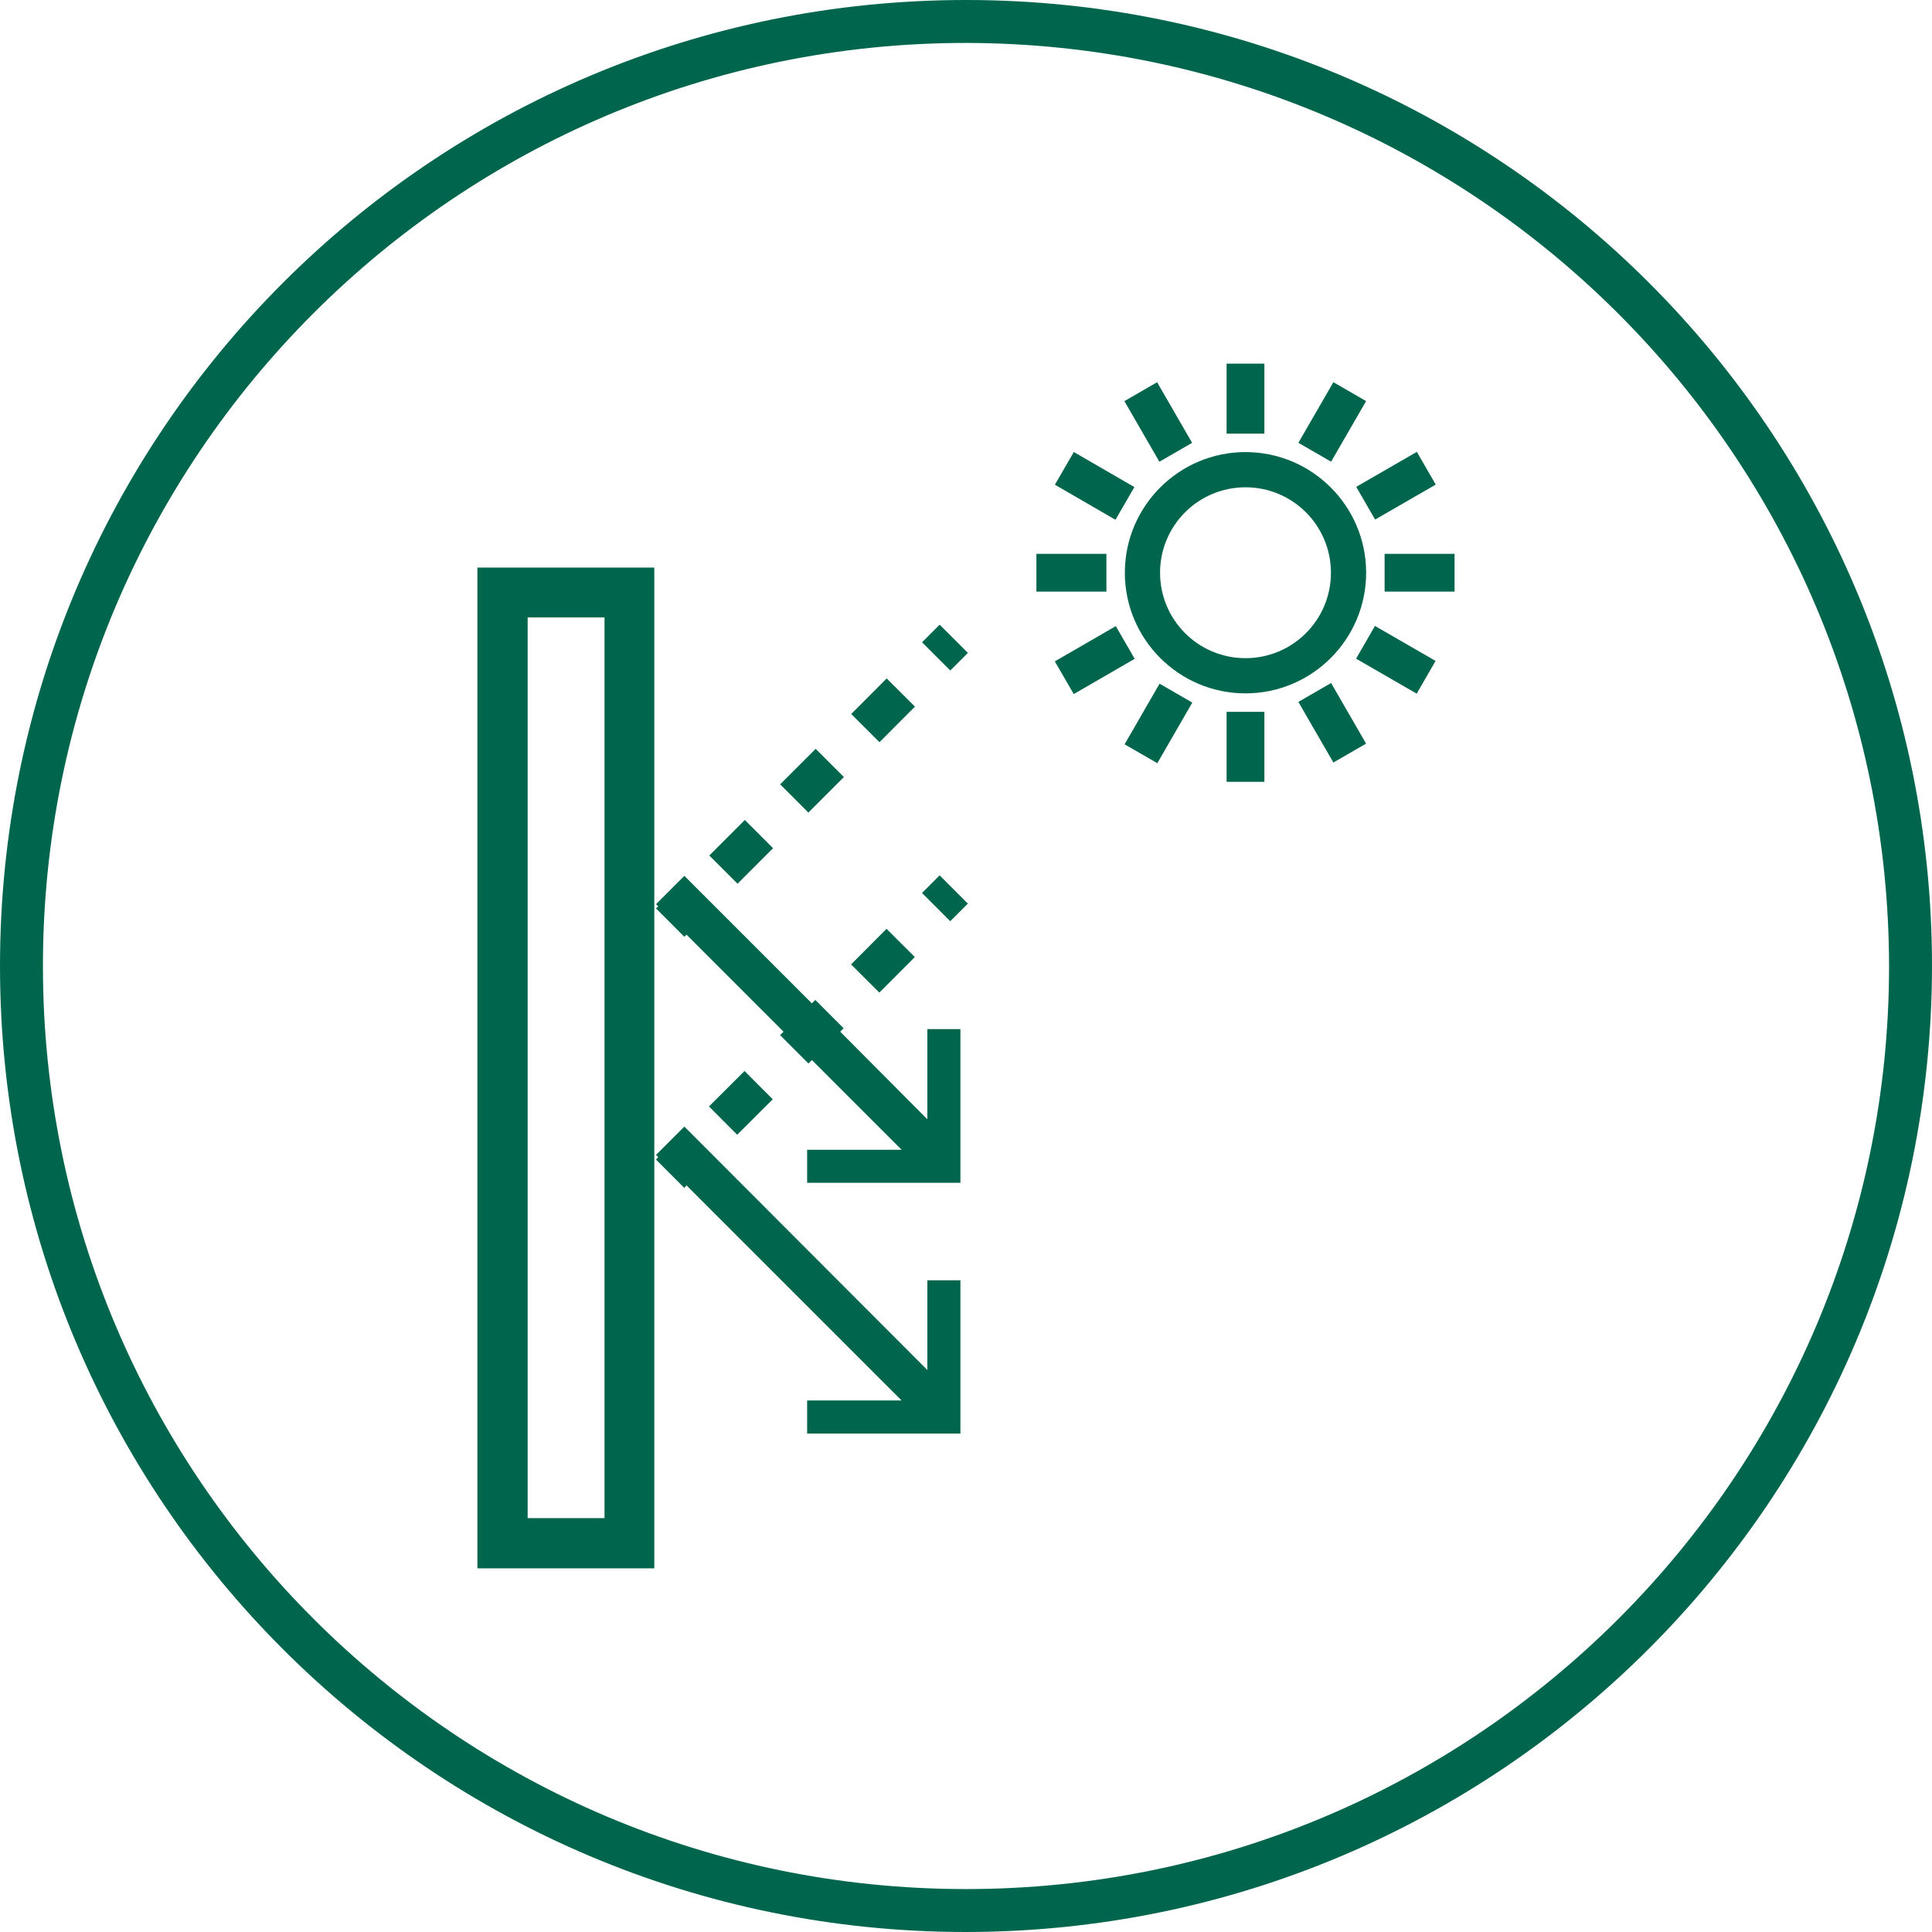
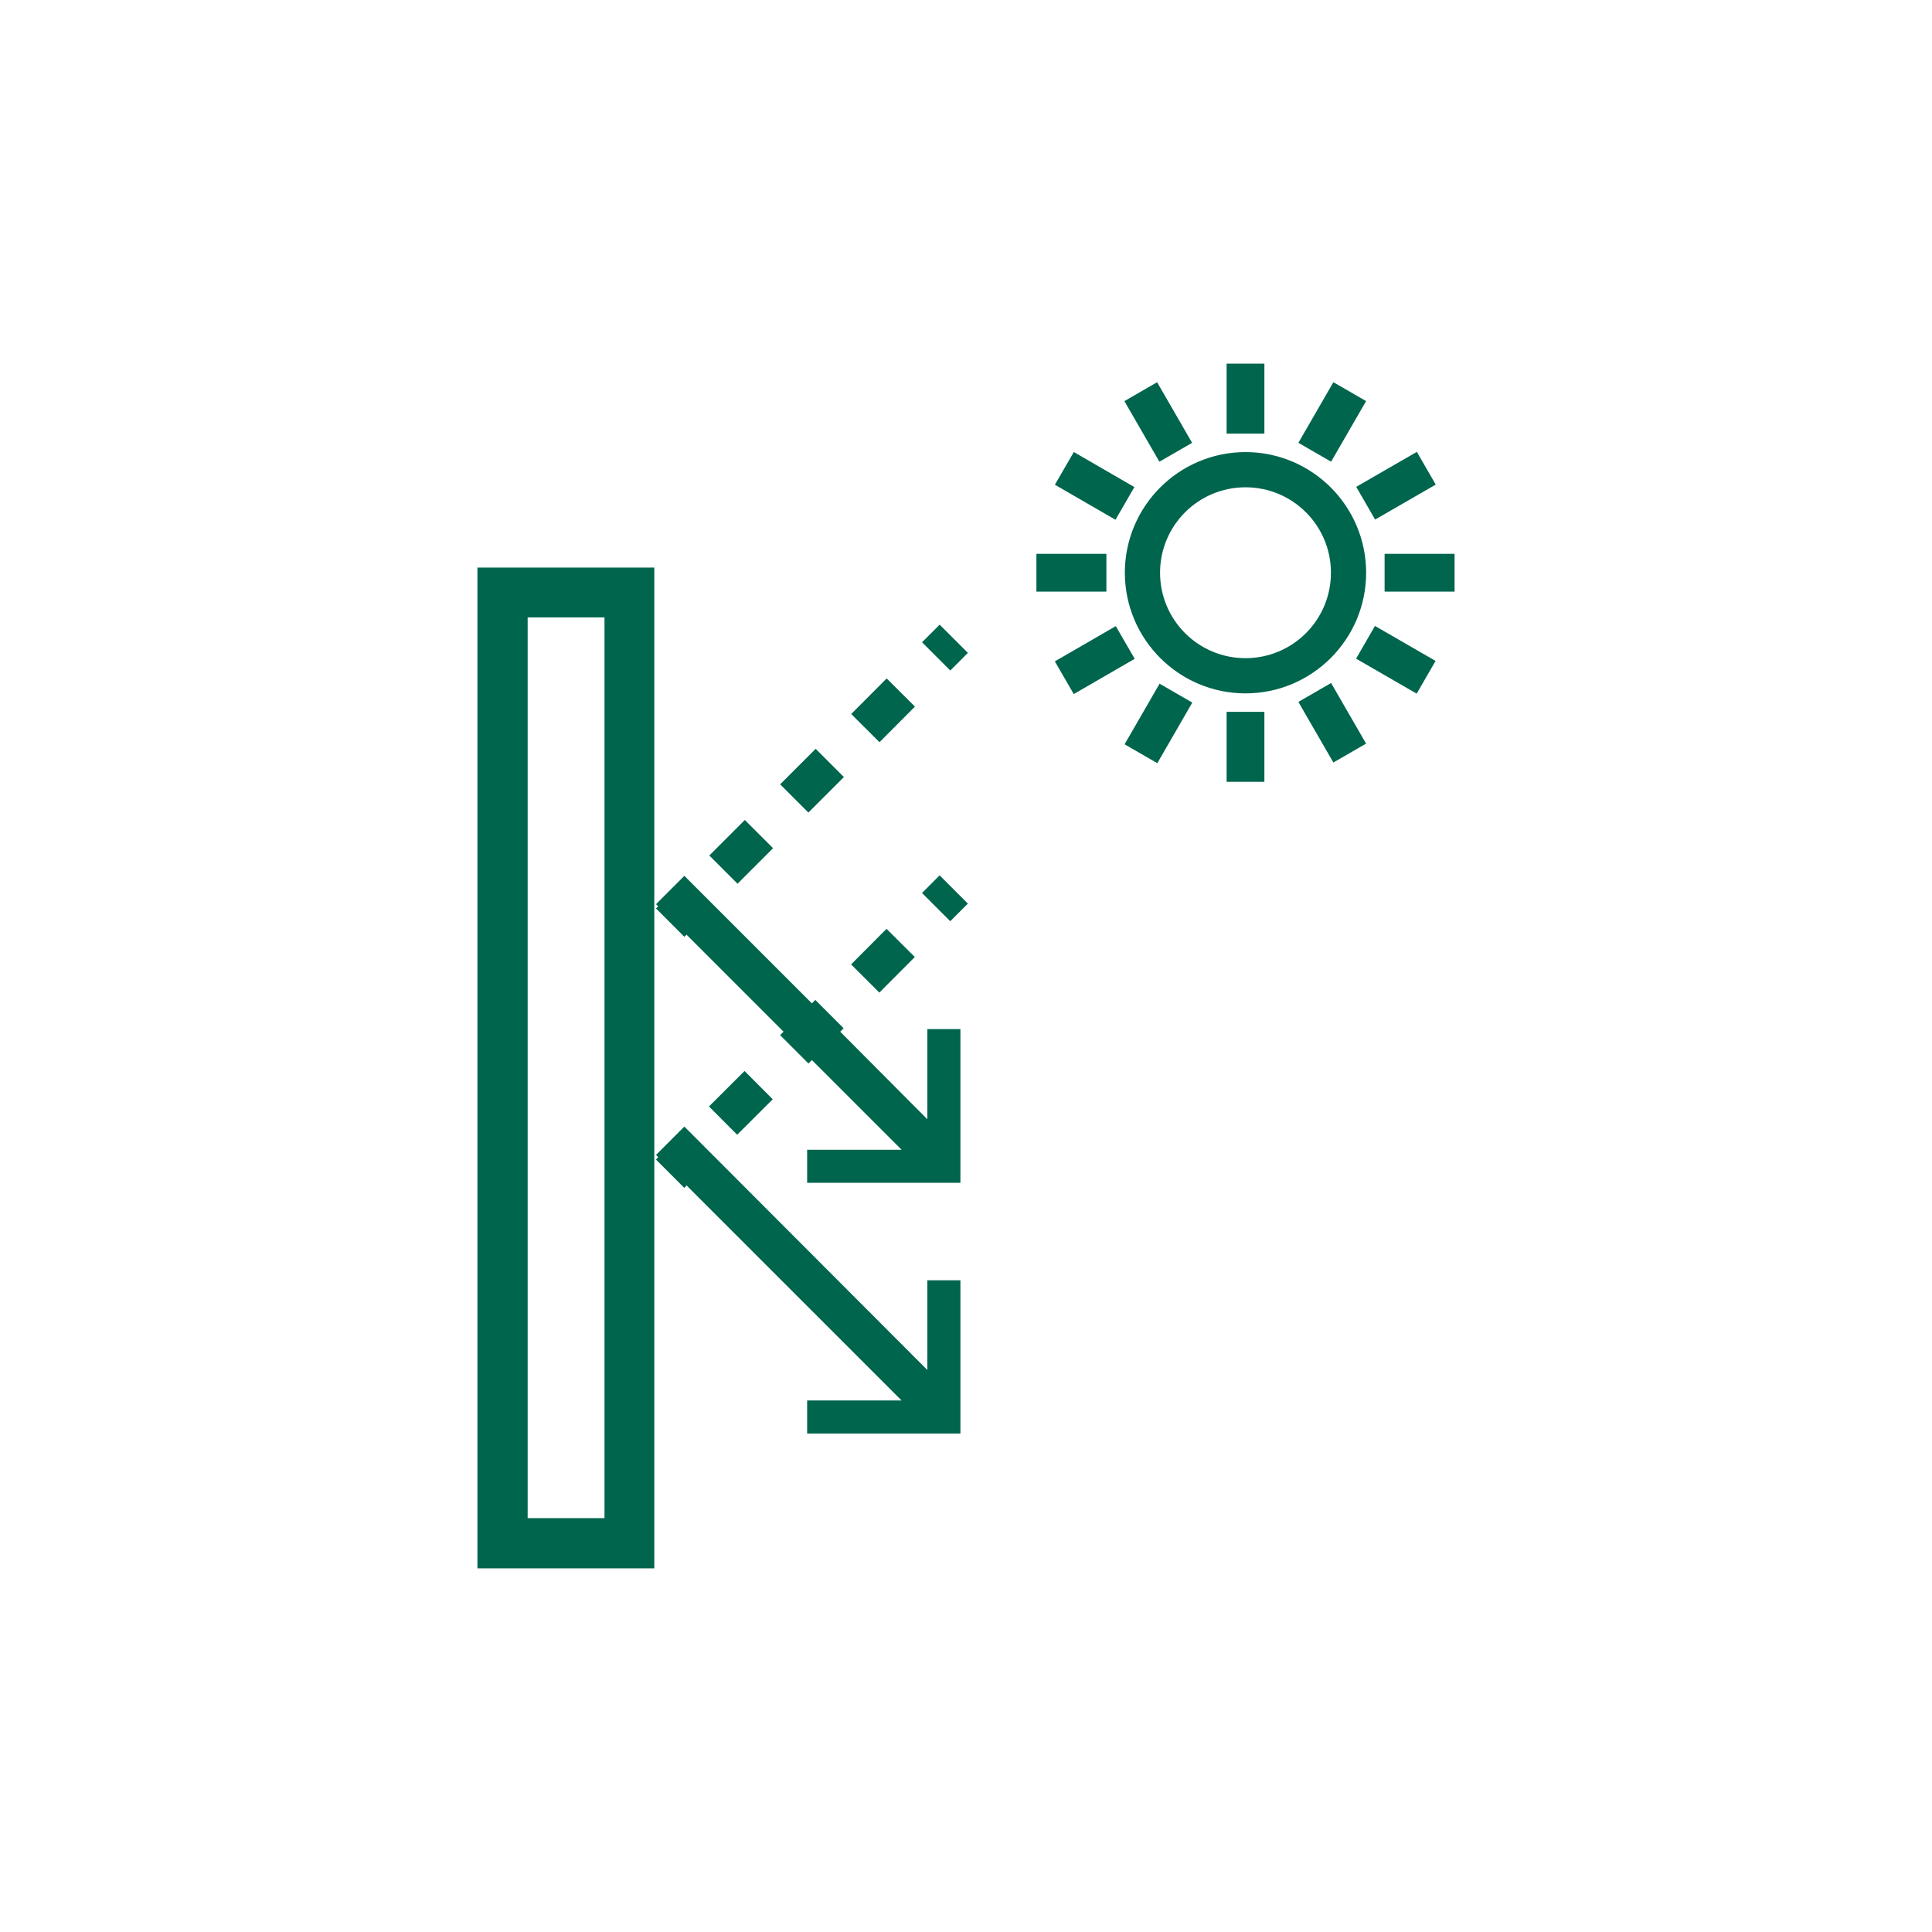
<svg xmlns="http://www.w3.org/2000/svg" id="Layer_2" viewBox="0 0 45 45">
  <defs>
    <style>.cls-1{fill:#00654d;stroke-width:0px;}</style>
  </defs>
  <g id="Layer_1-2">
    <g id="Group_18653">
-       <path id="Path_9784" class="cls-1" d="m22.5,45C10.07,45,0,34.93,0,22.5S10.07,0,22.5,0s22.5,10.07,22.5,22.5c-.01,12.42-10.08,22.49-22.5,22.5m0-44C10.63,1,1,10.63,1,22.5s9.63,21.5,21.5,21.5,21.5-9.63,21.5-21.5c-.02-11.87-9.63-21.48-21.5-21.5" />
      <path id="Path_9785" class="cls-1" d="m11.12,36.53h4.12V13.22h-4.12v23.31Zm1.17-22.15h1.79v20.98h-1.79V14.38Z" />
      <path id="Path_9786" class="cls-1" d="m21.6,26.07l-2.03-2.04.08-.08-.66-.66-.08.08-2.97-2.97-.66.66.05.05-.05.05.66.66.05-.05,2.26,2.26-.08.08.66.66.08-.08,2.09,2.09h-2.2v.77h3.57v-3.58h-.77v2.1Z" />
      <rect id="Rectangle_7666" class="cls-1" x="21.72" y="14.62" width=".58" height=".93" transform="translate(-4.22 19.98) rotate(-45)" />
      <rect id="Rectangle_7667" class="cls-1" x="16.67" y="19.38" width="1.17" height=".93" transform="translate(-8.97 18.01) rotate(-45)" />
      <rect id="Rectangle_7668" class="cls-1" x="19.98" y="16.07" width="1.17" height=".93" transform="translate(-5.66 19.44) rotate(-45.1)" />
      <rect id="Rectangle_7669" class="cls-1" x="18.33" y="17.72" width="1.17" height=".93" transform="translate(-7.32 18.7) rotate(-45)" />
      <path id="Path_9787" class="cls-1" d="m21.6,31.91l-5.66-5.67-.66.66.05.05-.05.06.66.66.05-.06,5.01,5.01h-2.2v.77h3.57v-3.57h-.77v2.09Z" />
      <rect id="Rectangle_7670" class="cls-1" x="21.72" y="20.46" width=".58" height=".93" transform="translate(-8.35 21.69) rotate(-45)" />
      <rect id="Rectangle_7671" class="cls-1" x="19.98" y="21.91" width="1.17" height=".93" transform="translate(-9.8 21.15) rotate(-45.1)" />
      <rect id="Rectangle_7672" class="cls-1" x="16.67" y="25.22" width="1.17" height=".93" transform="translate(-13.1 19.69) rotate(-44.93)" />
      <path id="Path_9788" class="cls-1" d="m29.01,10.53c-1.55,0-2.81,1.26-2.81,2.81s1.26,2.81,2.81,2.81,2.81-1.26,2.81-2.81h0c0-1.55-1.26-2.81-2.81-2.81m0,4.8c-1.1,0-1.99-.89-1.99-1.99,0-1.1.89-1.99,1.99-1.99,1.1,0,1.99.89,1.99,1.99h0c0,1.1-.89,1.99-1.99,1.99h0" />
      <rect id="Rectangle_7673" class="cls-1" x="28.57" y="8.47" width=".88" height="1.63" />
      <rect id="Rectangle_7674" class="cls-1" x="28.57" y="16.58" width=".88" height="1.63" />
      <rect id="Rectangle_7675" class="cls-1" x="26.54" y="9.01" width=".88" height="1.63" transform="translate(-1.3 14.81) rotate(-30)" />
      <rect id="Rectangle_7676" class="cls-1" x="30.59" y="16.02" width=".88" height="1.63" transform="translate(-4.26 17.77) rotate(-30)" />
      <rect id="Rectangle_7677" class="cls-1" x="25.06" y="10.5" width=".88" height="1.63" transform="translate(2.93 27.72) rotate(-59.94)" />
      <rect id="Rectangle_7678" class="cls-1" x="32.07" y="14.55" width=".88" height="1.63" transform="translate(2.95 35.84) rotate(-60)" />
      <rect id="Rectangle_7679" class="cls-1" x="24.14" y="12.9" width="1.63" height=".88" />
      <rect id="Rectangle_7680" class="cls-1" x="32.25" y="12.9" width="1.63" height=".88" />
      <rect id="Rectangle_7681" class="cls-1" x="24.68" y="14.93" width="1.64" height=".88" transform="translate(-4.27 14.84) rotate(-30.05)" />
      <rect id="Rectangle_7682" class="cls-1" x="31.7" y="10.87" width="1.63" height=".88" transform="translate(-1.3 17.77) rotate(-29.99)" />
      <rect id="Rectangle_7683" class="cls-1" x="26.17" y="16.41" width="1.63" height=".88" transform="translate(-1.1 31.8) rotate(-60.01)" />
      <rect id="Rectangle_7684" class="cls-1" x="30.22" y="9.39" width="1.63" height=".88" transform="translate(7 31.79) rotate(-60)" />
    </g>
  </g>
</svg>